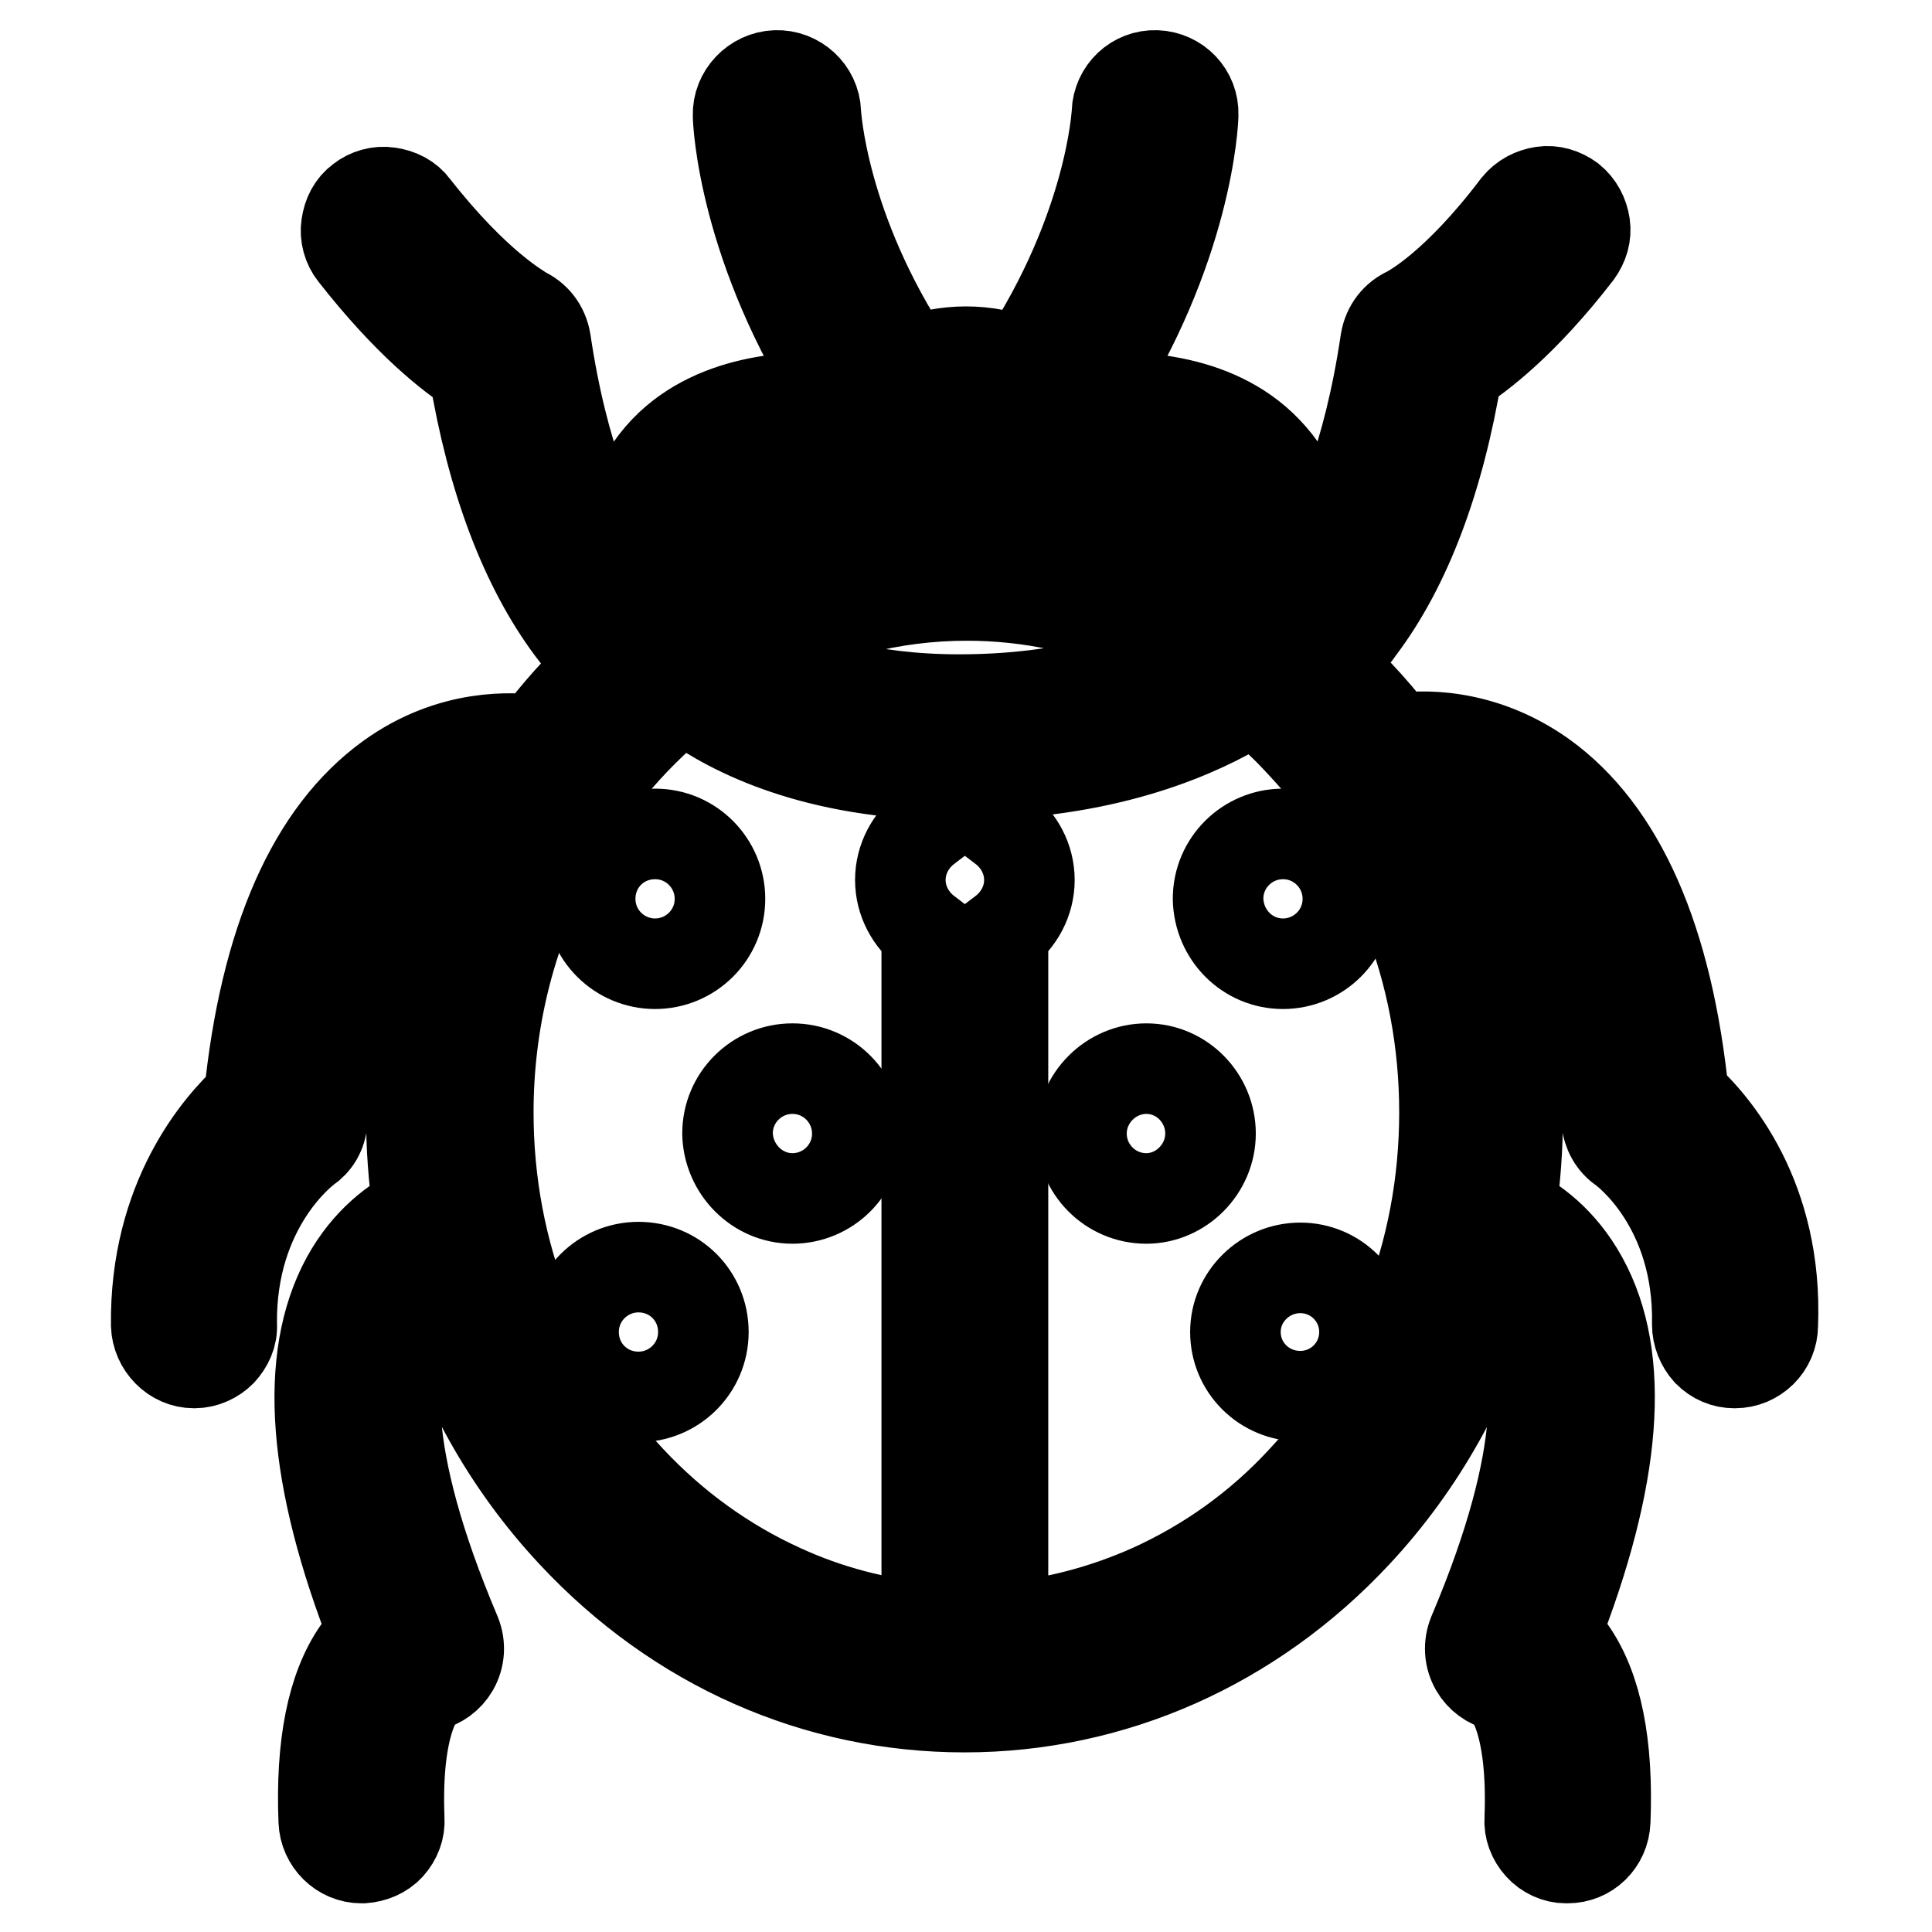
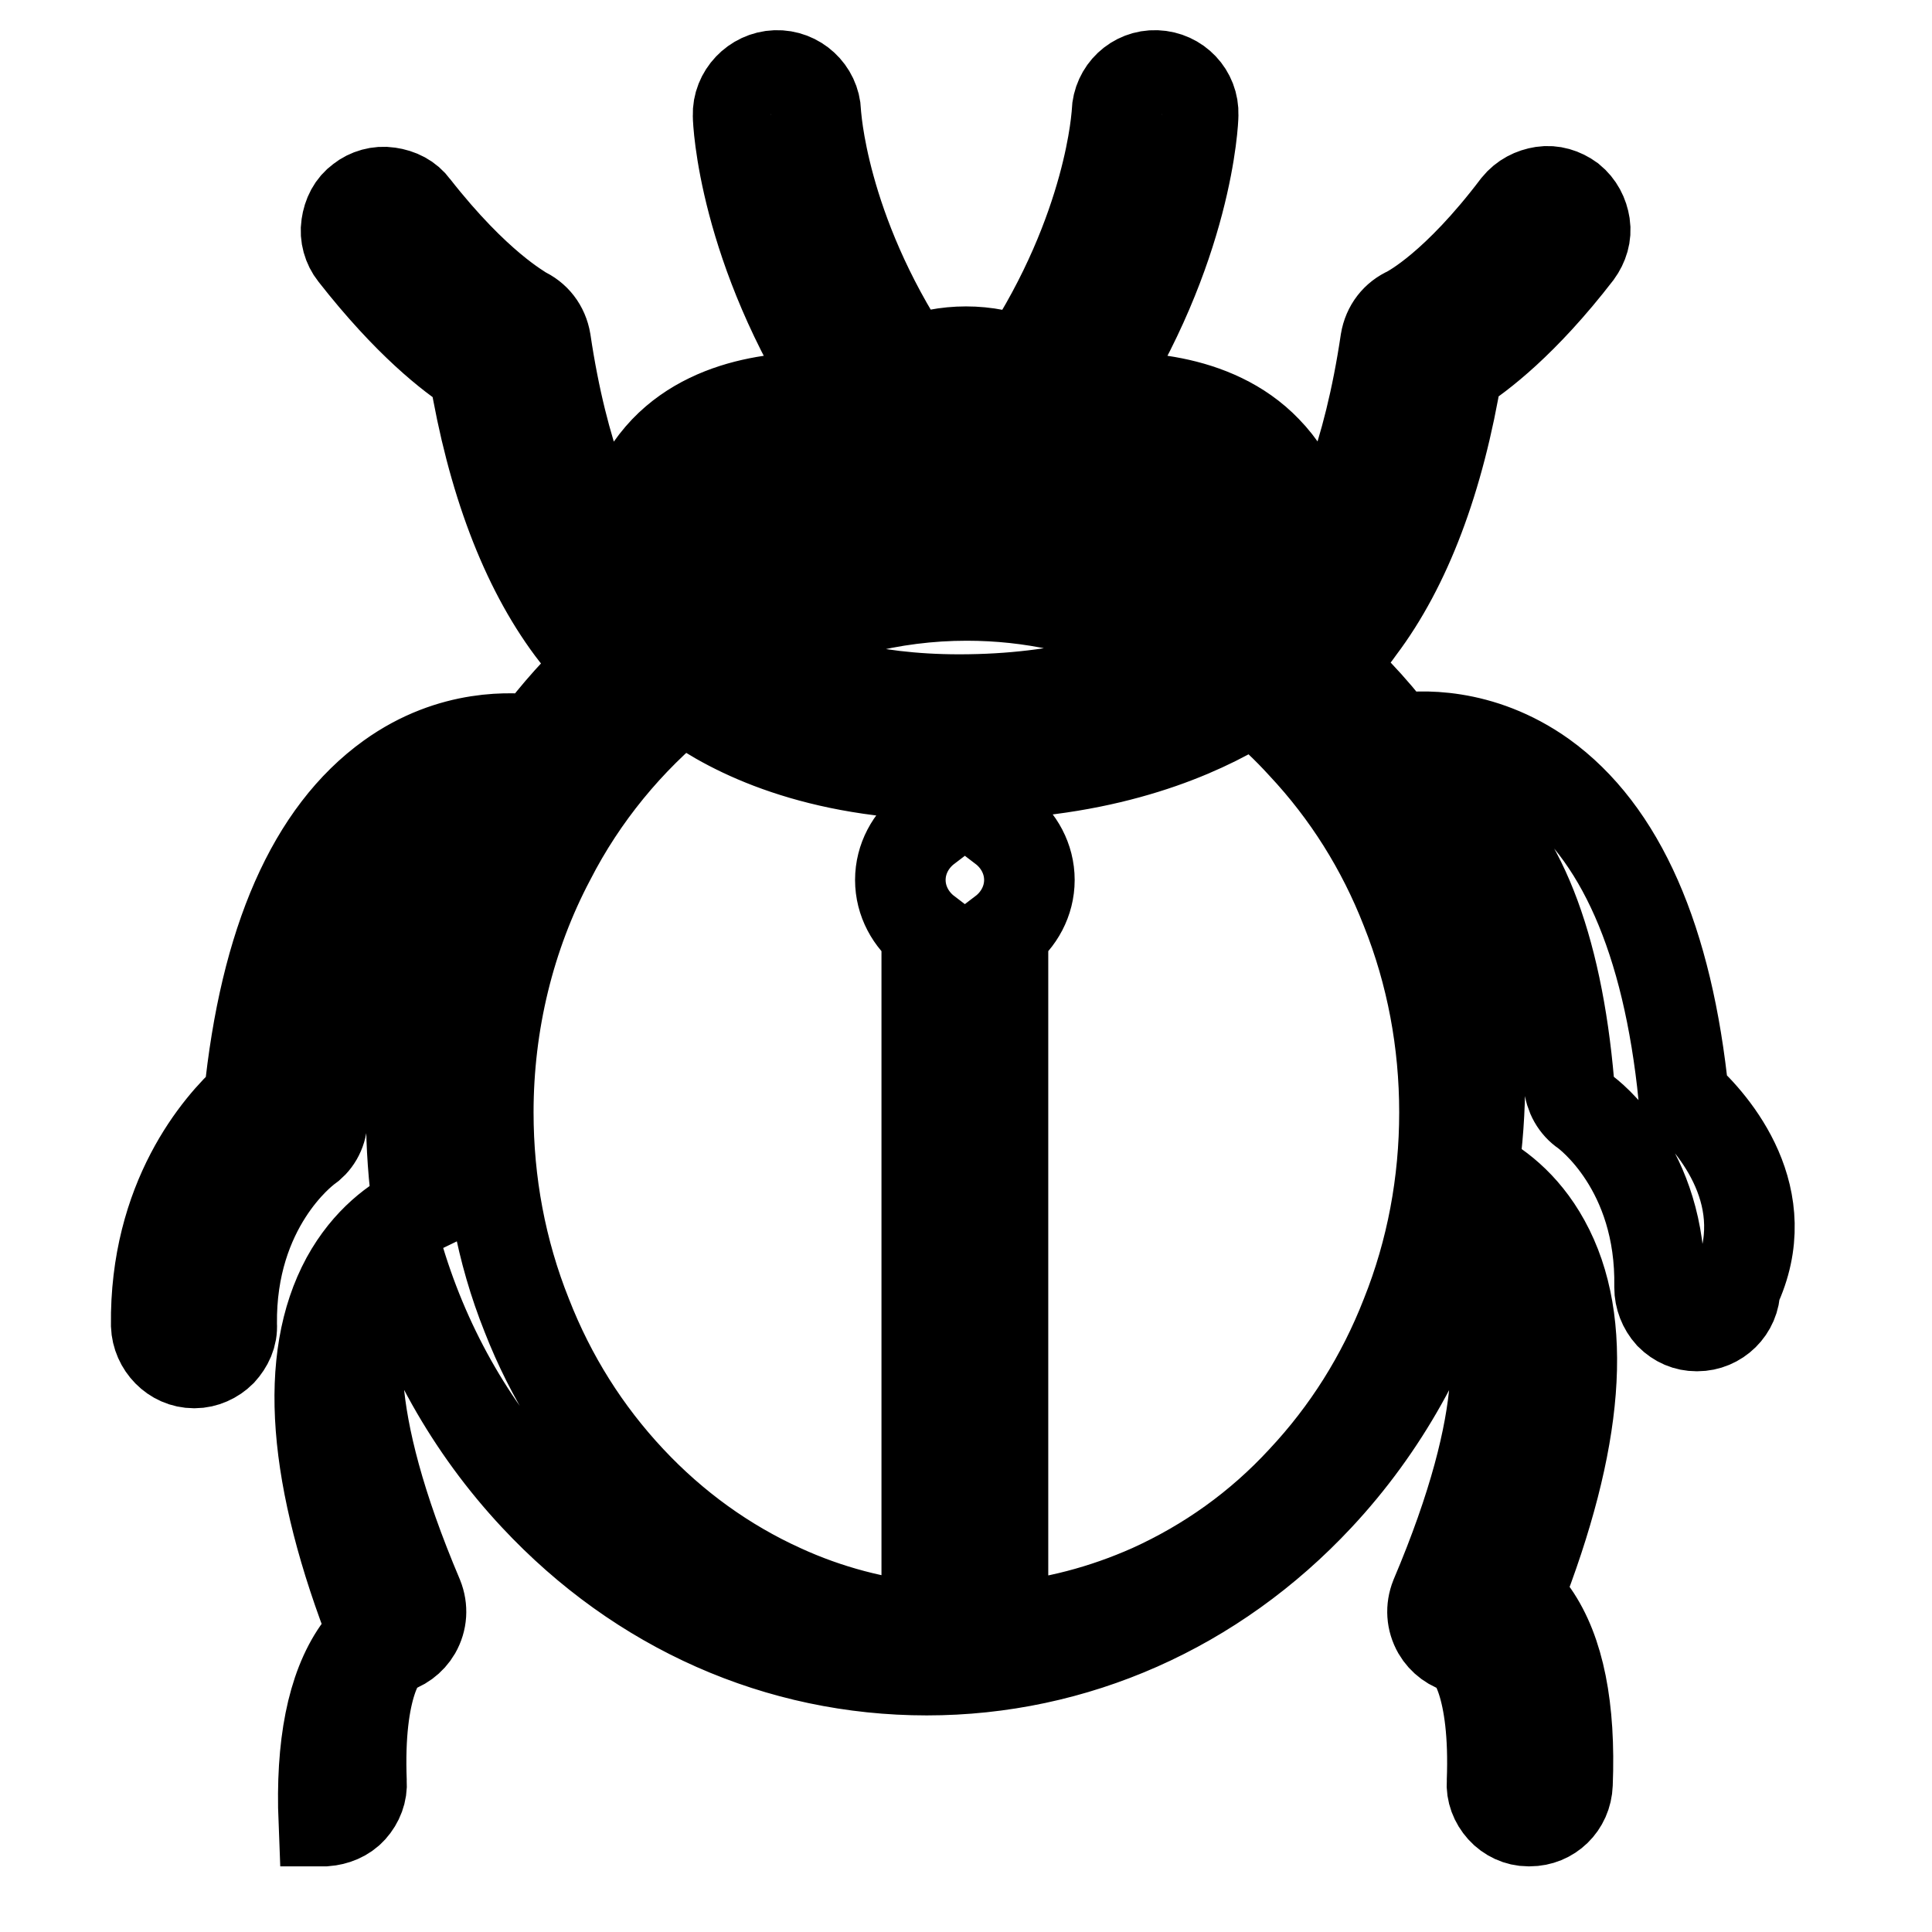
<svg xmlns="http://www.w3.org/2000/svg" version="1.1" x="0px" y="0px" viewBox="0 0 256 256" enable-background="new 0 0 256 256" xml:space="preserve">
  <g>
-     <path stroke-width="12" fill-opacity="0" stroke="#000000" d="M223.1,145.3c-2.1-20.8-8.4-35.1-18.7-42.5c-8.3-5.9-16.5-5.4-19.4-4.9c-1.6-2.1-3.3-4.1-5.1-6 c-1.3-1.3-2.6-2.6-3.9-3.9c1.3-1.2,2.8-2.8,4.2-4.8c6.1-8.1,10.5-19.6,12.9-34.2c3-1.9,8.8-6.3,15.9-15.5c0.8-1.1,1.2-2.4,1-3.7 c-0.2-1.3-0.8-2.5-1.9-3.4c-1.1-0.8-2.4-1.2-3.7-1c-1.3,0.2-2.5,0.8-3.4,1.9C192.9,38,187.1,41,186.6,41.3c-1.6,0.7-2.7,2.1-3,3.9 c-2.3,15.5-6.5,24.8-9.9,30c-0.2-6.4-2.1-11.6-5.9-15.5c-7-7.3-18.2-7.3-23.3-6.9c12.9-19.9,13.6-36.8,13.6-37.6 c0.1-2.8-2.1-5.1-4.9-5.2c-2.8-0.1-5.1,2.1-5.2,4.9c0,0.2-0.8,15.4-12.5,33.2c-2.3-1-4.9-1.5-7.5-1.5c-2.6,0-5.1,0.5-7.4,1.4 c-11.7-17.7-12.5-32.9-12.5-33.1c-0.1-2.8-2.5-5-5.3-4.9s-5.1,2.5-5,5.3c0,0.8,0.7,17.6,13.6,37.5c-5.1-0.4-16.3-0.4-23.3,6.9 c-3.7,3.9-5.7,9.1-5.9,15.5c-3.4-5.3-7.6-14.5-9.9-30c-0.3-1.8-1.4-3.2-3-3.9C69,41,63.2,38,54.9,27.4c-0.8-1.1-2-1.7-3.4-1.9 c-1.3-0.2-2.7,0.2-3.7,1c-1.1,0.8-1.7,2-1.9,3.4c-0.2,1.3,0.2,2.7,1,3.7c7.2,9.2,12.9,13.6,15.9,15.5c2.4,14.5,6.8,26,12.9,34.2 c1.5,2,2.9,3.5,4.3,4.8c-3.3,3-6.3,6.4-9,10c-2.9-0.4-11.1-1-19.3,4.9c-10.3,7.4-16.6,21.7-18.7,42.5c-4,3.6-12.5,13.4-12.3,30.1 c0.1,2.7,2.3,5,5,5h0.1c1.3,0,2.6-0.6,3.5-1.5c0.9-1,1.5-2.2,1.4-3.6c-0.2-15.7,9.5-23,9.9-23.3c1.2-0.8,2-2.1,2.1-3.7 c1.6-18.6,6.7-31.5,14.7-37.2c2.5-1.8,4.9-2.6,6.9-3c-6.4,11.8-9.8,25.3-9.8,39.4c0,4.2,0.3,8.4,0.9,12.6c-2.9,1.4-6.7,4.1-9.5,9.2 c-5.7,10.5-4.5,26.3,3.6,46.9c-0.8,0.7-1.5,1.5-2.1,2.4c-3.4,4.9-4.9,12.5-4.5,22.5c0.1,2.7,2.3,4.9,5,4.9h0.2 c1.3-0.1,2.6-0.6,3.5-1.6s1.4-2.3,1.3-3.6c-0.5-12.8,2.7-17,3.9-17.6c1.4-0.3,2.6-1.2,3.3-2.4c0.8-1.4,0.9-3,0.3-4.5 c-10.3-24.3-8.9-36.2-5.8-42c0.9-1.7,2-2.9,3-3.8c3.5,12.2,9.7,23.3,18.3,32.5c13.9,14.9,32.3,23,51.9,23c19.6,0,38.1-8.2,51.9-23 c8.6-9.2,14.8-20.4,18.3-32.5c1,0.8,2.1,2.1,3,3.8c3,5.8,4.5,17.7-5.8,42c-0.6,1.5-0.5,3.1,0.3,4.5c0.7,1.2,1.9,2.1,3.3,2.4 c1.2,0.5,4.4,4.8,3.9,17.6c-0.1,1.3,0.4,2.6,1.3,3.6s2.2,1.6,3.5,1.6h0.2c2.7,0,4.9-2.1,5-4.9c0.4-10.1-1.1-17.6-4.5-22.5 c-0.6-0.9-1.3-1.7-2.1-2.4c8.1-20.6,9.4-36.4,3.6-46.9c-2.8-5.1-6.6-7.8-9.5-9.2c0.6-4.1,0.9-8.3,0.9-12.6 c0-14.1-3.4-27.6-9.9-39.4c2.1,0.4,4.5,1.2,7,3c8,5.8,13.1,18.6,14.7,37.2c0.1,1.5,0.9,2.9,2.1,3.7c0.4,0.3,10.2,7.5,9.9,23.3 c0,1.3,0.5,2.6,1.4,3.6c1,1,2.2,1.5,3.5,1.5h0.1c2.7,0,5-2.2,5-5C235.6,158.7,227.1,148.9,223.1,145.3L223.1,145.3z M128.1,78.9 c8.5,0,16.7,1.8,24.4,5.3c1.5,0.7,2.9,1.4,4.4,2.2c-5.9,3-15.6,6.3-29.8,6.3c-12.5,0-20.8-2.9-25.5-5.3c-0.7-0.3-1.3-0.7-2-1.1 C108.4,81.4,118.2,78.9,128.1,78.9z M120.9,69.2c-1-1.3-1.5-2.8-1.5-4.4c0-4.3,3.9-7.8,8.7-7.8c4.8,0,8.7,3.5,8.7,7.8 c0,1.6-0.6,3.2-1.5,4.4c-2.4-0.2-4.8-0.4-7.2-0.4C125.6,68.8,123.3,69,120.9,69.2L120.9,69.2z M147.1,64.8c0-0.6,0-1.2-0.1-1.8 c3.1-0.1,9.9,0.1,13.6,3.9c2.4,2.5,3.3,6.4,2.9,11.6c-5.5-3.2-11.4-5.7-17.5-7.4C146.7,69.1,147.1,67,147.1,64.8L147.1,64.8z  M95.6,66.9c3.6-3.8,10.5-4,13.6-3.9c-0.1,0.6-0.1,1.2-0.1,1.8c0,2.2,0.4,4.4,1.2,6.4c-6.1,1.6-12,4.1-17.5,7.4 C92.2,73.3,93.2,69.4,95.6,66.9L95.6,66.9z M90.5,92.2c4.9,3.8,15.1,9.6,32.3,10.4v7.1c-2.1,1.6-3.5,4.1-3.5,6.9s1.4,5.3,3.5,6.9 v92.2c-6.6-0.6-13.1-2.3-19.2-5.1c-7.5-3.4-14.3-8.3-20.1-14.5c-5.9-6.3-10.5-13.6-13.7-21.8c-3.4-8.5-5.1-17.6-5.1-26.9 c0-11.8,2.8-23.4,8.2-33.6C77.2,105.4,83.3,98,90.5,92.2z M132.9,123.5c2.1-1.6,3.5-4.1,3.5-6.9s-1.4-5.3-3.5-6.9v-7.2 c17-1,27.8-6.4,33.2-9.9c2.3,1.8,4.5,3.9,6.5,6.1c5.9,6.3,10.5,13.6,13.7,21.8c3.4,8.5,5.1,17.6,5.1,26.9s-1.7,18.4-5.1,26.9 c-3.2,8.2-7.8,15.5-13.7,21.8c-5.8,6.3-12.6,11.1-20.1,14.5c-6.3,2.8-12.8,4.5-19.6,5.1L132.9,123.5L132.9,123.5z" />
-     <path stroke-width="12" fill-opacity="0" stroke="#000000" d="M105,158.8c4.7,0,8.6-3.8,8.6-8.6c0-4.7-3.8-8.6-8.6-8.6c-4.7,0-8.6,3.8-8.6,8.6 C96.5,154.9,100.3,158.8,105,158.8z M86.8,127.7c4.7,0,8.6-3.8,8.6-8.6c0-4.7-3.8-8.6-8.6-8.6s-8.6,3.8-8.6,8.6 C78.2,123.9,82.1,127.7,86.8,127.7z M84.6,185.1c4.7,0,8.6-3.8,8.6-8.6s-3.8-8.6-8.6-8.6c-4.7,0-8.6,3.8-8.6,8.6 S79.8,185.1,84.6,185.1z M160.4,150.2c0-4.7-3.8-8.6-8.5-8.6c-4.7,0-8.6,3.9-8.6,8.6c0,4.7,3.8,8.6,8.6,8.6 C156.5,158.8,160.4,154.9,160.4,150.2L160.4,150.2z M170,127.7c4.7,0,8.6-3.8,8.6-8.6c0-4.7-3.8-8.6-8.6-8.6 c-4.7,0-8.6,3.8-8.6,8.6C161.5,123.9,165.3,127.7,170,127.7z M172.3,168c-4.7,0-8.6,3.8-8.6,8.5s3.8,8.5,8.6,8.5 c4.7,0,8.5-3.8,8.5-8.5S177,168,172.3,168z" />
+     <path stroke-width="12" fill-opacity="0" stroke="#000000" d="M223.1,145.3c-2.1-20.8-8.4-35.1-18.7-42.5c-8.3-5.9-16.5-5.4-19.4-4.9c-1.6-2.1-3.3-4.1-5.1-6 c-1.3-1.3-2.6-2.6-3.9-3.9c1.3-1.2,2.8-2.8,4.2-4.8c6.1-8.1,10.5-19.6,12.9-34.2c3-1.9,8.8-6.3,15.9-15.5c0.8-1.1,1.2-2.4,1-3.7 c-0.2-1.3-0.8-2.5-1.9-3.4c-1.1-0.8-2.4-1.2-3.7-1c-1.3,0.2-2.5,0.8-3.4,1.9C192.9,38,187.1,41,186.6,41.3c-1.6,0.7-2.7,2.1-3,3.9 c-2.3,15.5-6.5,24.8-9.9,30c-0.2-6.4-2.1-11.6-5.9-15.5c-7-7.3-18.2-7.3-23.3-6.9c12.9-19.9,13.6-36.8,13.6-37.6 c0.1-2.8-2.1-5.1-4.9-5.2c-2.8-0.1-5.1,2.1-5.2,4.9c0,0.2-0.8,15.4-12.5,33.2c-2.3-1-4.9-1.5-7.5-1.5c-2.6,0-5.1,0.5-7.4,1.4 c-11.7-17.7-12.5-32.9-12.5-33.1c-0.1-2.8-2.5-5-5.3-4.9s-5.1,2.5-5,5.3c0,0.8,0.7,17.6,13.6,37.5c-5.1-0.4-16.3-0.4-23.3,6.9 c-3.7,3.9-5.7,9.1-5.9,15.5c-3.4-5.3-7.6-14.5-9.9-30c-0.3-1.8-1.4-3.2-3-3.9C69,41,63.2,38,54.9,27.4c-0.8-1.1-2-1.7-3.4-1.9 c-1.3-0.2-2.7,0.2-3.7,1c-1.1,0.8-1.7,2-1.9,3.4c-0.2,1.3,0.2,2.7,1,3.7c7.2,9.2,12.9,13.6,15.9,15.5c2.4,14.5,6.8,26,12.9,34.2 c1.5,2,2.9,3.5,4.3,4.8c-3.3,3-6.3,6.4-9,10c-2.9-0.4-11.1-1-19.3,4.9c-10.3,7.4-16.6,21.7-18.7,42.5c-4,3.6-12.5,13.4-12.3,30.1 c0.1,2.7,2.3,5,5,5h0.1c1.3,0,2.6-0.6,3.5-1.5c0.9-1,1.5-2.2,1.4-3.6c-0.2-15.7,9.5-23,9.9-23.3c1.2-0.8,2-2.1,2.1-3.7 c1.6-18.6,6.7-31.5,14.7-37.2c2.5-1.8,4.9-2.6,6.9-3c-6.4,11.8-9.8,25.3-9.8,39.4c0,4.2,0.3,8.4,0.9,12.6c-2.9,1.4-6.7,4.1-9.5,9.2 c-5.7,10.5-4.5,26.3,3.6,46.9c-0.8,0.7-1.5,1.5-2.1,2.4c-3.4,4.9-4.9,12.5-4.5,22.5h0.2 c1.3-0.1,2.6-0.6,3.5-1.6s1.4-2.3,1.3-3.6c-0.5-12.8,2.7-17,3.9-17.6c1.4-0.3,2.6-1.2,3.3-2.4c0.8-1.4,0.9-3,0.3-4.5 c-10.3-24.3-8.9-36.2-5.8-42c0.9-1.7,2-2.9,3-3.8c3.5,12.2,9.7,23.3,18.3,32.5c13.9,14.9,32.3,23,51.9,23c19.6,0,38.1-8.2,51.9-23 c8.6-9.2,14.8-20.4,18.3-32.5c1,0.8,2.1,2.1,3,3.8c3,5.8,4.5,17.7-5.8,42c-0.6,1.5-0.5,3.1,0.3,4.5c0.7,1.2,1.9,2.1,3.3,2.4 c1.2,0.5,4.4,4.8,3.9,17.6c-0.1,1.3,0.4,2.6,1.3,3.6s2.2,1.6,3.5,1.6h0.2c2.7,0,4.9-2.1,5-4.9c0.4-10.1-1.1-17.6-4.5-22.5 c-0.6-0.9-1.3-1.7-2.1-2.4c8.1-20.6,9.4-36.4,3.6-46.9c-2.8-5.1-6.6-7.8-9.5-9.2c0.6-4.1,0.9-8.3,0.9-12.6 c0-14.1-3.4-27.6-9.9-39.4c2.1,0.4,4.5,1.2,7,3c8,5.8,13.1,18.6,14.7,37.2c0.1,1.5,0.9,2.9,2.1,3.7c0.4,0.3,10.2,7.5,9.9,23.3 c0,1.3,0.5,2.6,1.4,3.6c1,1,2.2,1.5,3.5,1.5h0.1c2.7,0,5-2.2,5-5C235.6,158.7,227.1,148.9,223.1,145.3L223.1,145.3z M128.1,78.9 c8.5,0,16.7,1.8,24.4,5.3c1.5,0.7,2.9,1.4,4.4,2.2c-5.9,3-15.6,6.3-29.8,6.3c-12.5,0-20.8-2.9-25.5-5.3c-0.7-0.3-1.3-0.7-2-1.1 C108.4,81.4,118.2,78.9,128.1,78.9z M120.9,69.2c-1-1.3-1.5-2.8-1.5-4.4c0-4.3,3.9-7.8,8.7-7.8c4.8,0,8.7,3.5,8.7,7.8 c0,1.6-0.6,3.2-1.5,4.4c-2.4-0.2-4.8-0.4-7.2-0.4C125.6,68.8,123.3,69,120.9,69.2L120.9,69.2z M147.1,64.8c0-0.6,0-1.2-0.1-1.8 c3.1-0.1,9.9,0.1,13.6,3.9c2.4,2.5,3.3,6.4,2.9,11.6c-5.5-3.2-11.4-5.7-17.5-7.4C146.7,69.1,147.1,67,147.1,64.8L147.1,64.8z  M95.6,66.9c3.6-3.8,10.5-4,13.6-3.9c-0.1,0.6-0.1,1.2-0.1,1.8c0,2.2,0.4,4.4,1.2,6.4c-6.1,1.6-12,4.1-17.5,7.4 C92.2,73.3,93.2,69.4,95.6,66.9L95.6,66.9z M90.5,92.2c4.9,3.8,15.1,9.6,32.3,10.4v7.1c-2.1,1.6-3.5,4.1-3.5,6.9s1.4,5.3,3.5,6.9 v92.2c-6.6-0.6-13.1-2.3-19.2-5.1c-7.5-3.4-14.3-8.3-20.1-14.5c-5.9-6.3-10.5-13.6-13.7-21.8c-3.4-8.5-5.1-17.6-5.1-26.9 c0-11.8,2.8-23.4,8.2-33.6C77.2,105.4,83.3,98,90.5,92.2z M132.9,123.5c2.1-1.6,3.5-4.1,3.5-6.9s-1.4-5.3-3.5-6.9v-7.2 c17-1,27.8-6.4,33.2-9.9c2.3,1.8,4.5,3.9,6.5,6.1c5.9,6.3,10.5,13.6,13.7,21.8c3.4,8.5,5.1,17.6,5.1,26.9s-1.7,18.4-5.1,26.9 c-3.2,8.2-7.8,15.5-13.7,21.8c-5.8,6.3-12.6,11.1-20.1,14.5c-6.3,2.8-12.8,4.5-19.6,5.1L132.9,123.5L132.9,123.5z" />
  </g>
</svg>